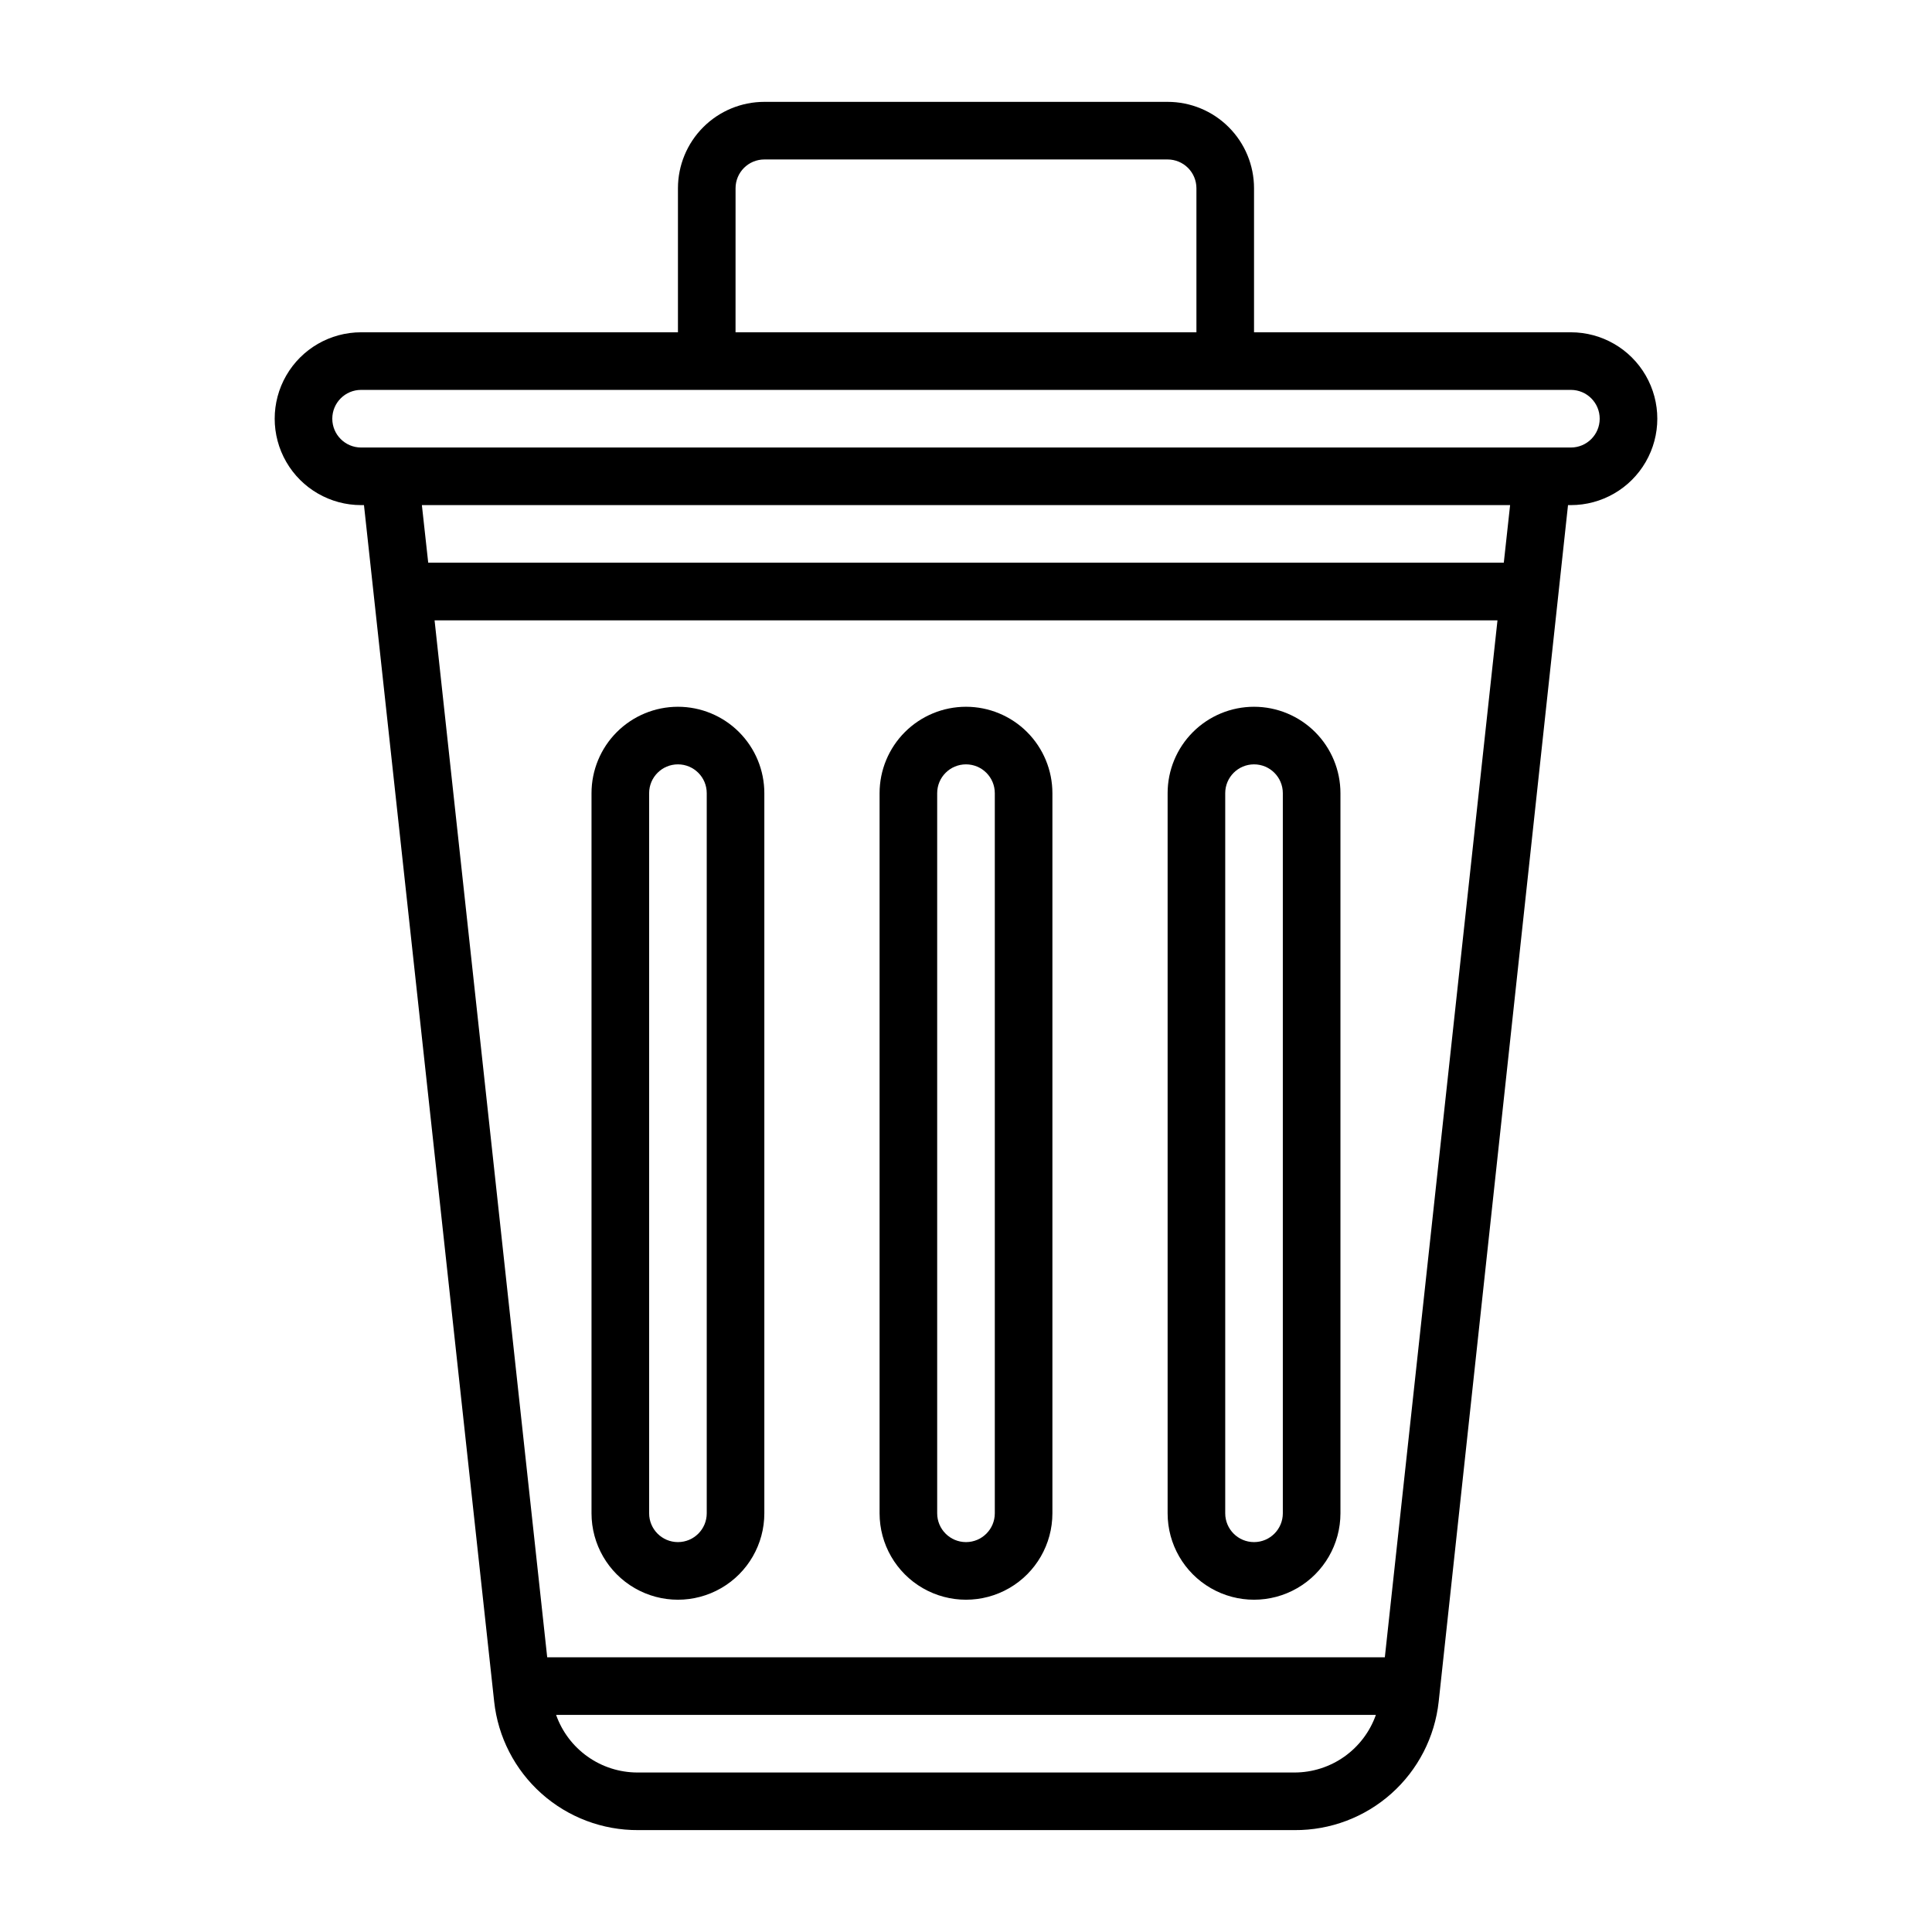
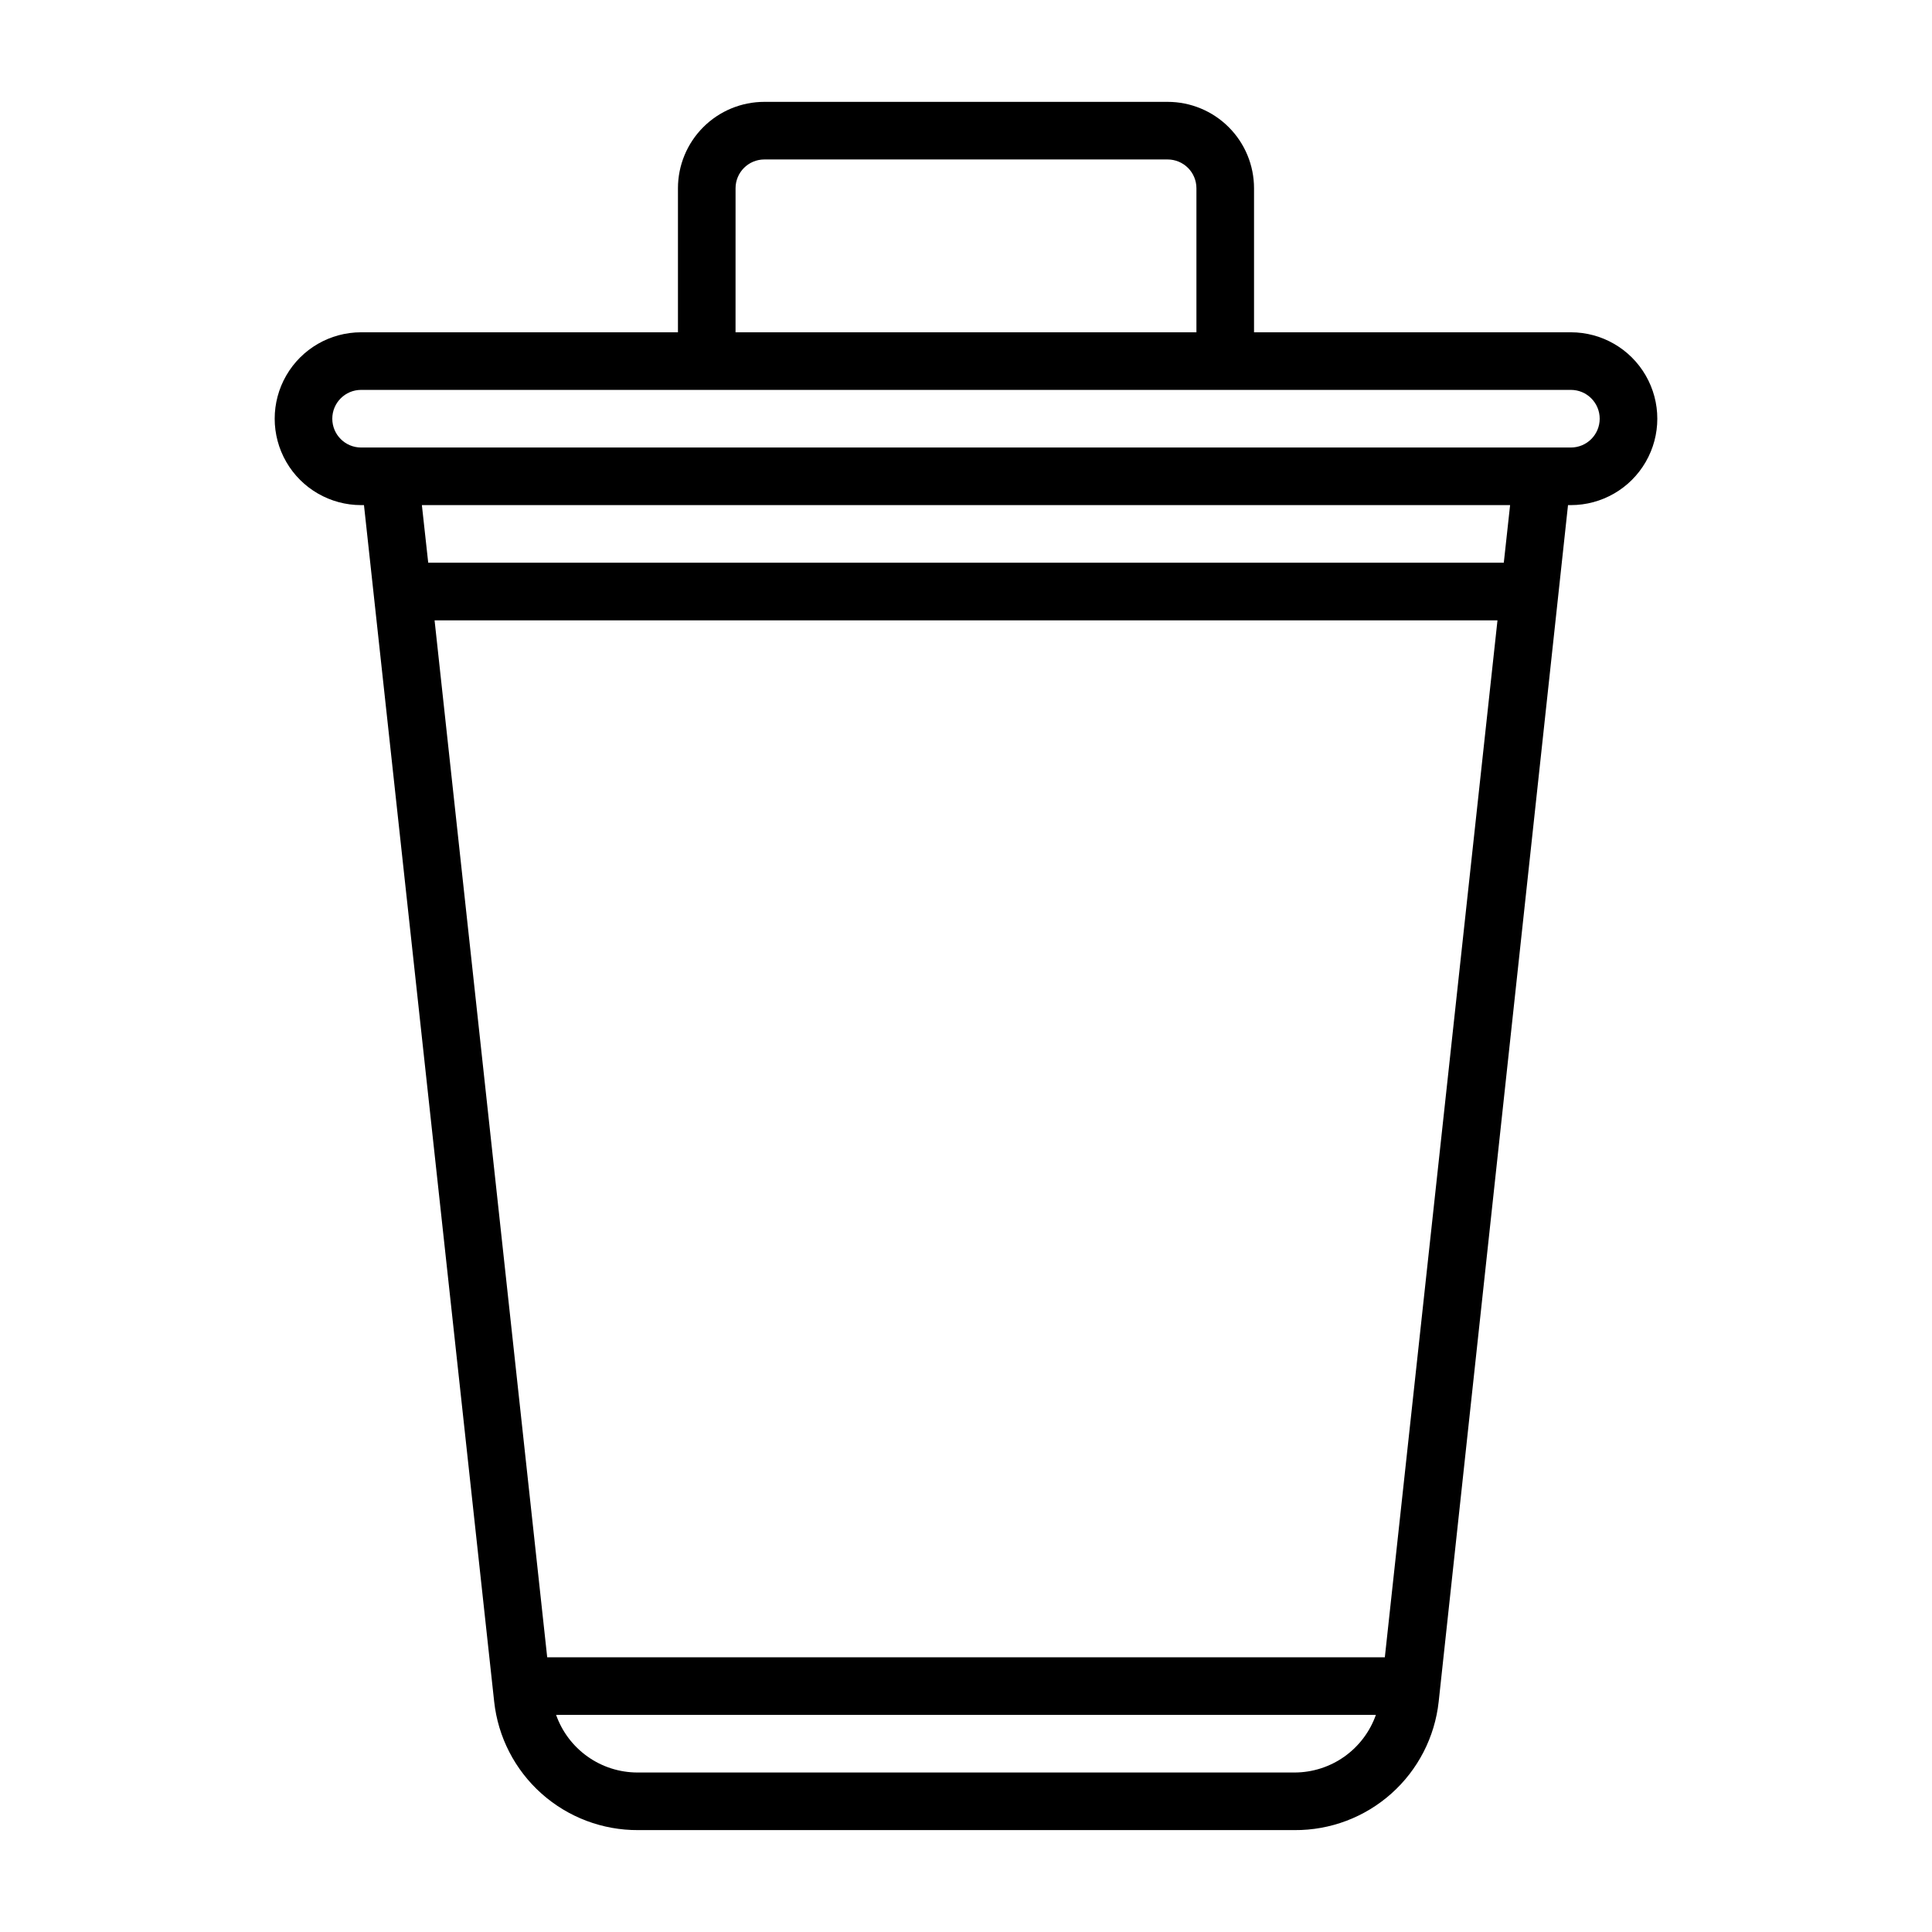
<svg xmlns="http://www.w3.org/2000/svg" fill="#000000" width="800px" height="800px" version="1.1" viewBox="144 144 512 512">
  <g>
    <path d="m560.3 232.06h-83.969v-38.168c0-6.074-2.41-11.898-6.707-16.191-4.293-4.297-10.117-6.707-16.191-6.707h-106.87c-6.07 0-11.898 2.41-16.191 6.707-4.293 4.293-6.707 10.117-6.707 16.191v38.168h-83.969c-8.18 0-15.742 4.363-19.832 11.449-4.09 7.086-4.09 15.816 0 22.902 4.09 7.086 11.652 11.449 19.832 11.449h0.762l34.504 317.09c1.02 9.395 5.488 18.074 12.539 24.363 7.051 6.289 16.184 9.738 25.629 9.684h173.97c9.445 0.055 18.578-3.394 25.629-9.684 7.051-6.289 11.516-14.969 12.539-24.363l34.273-317.09h0.762c8.184 0 15.742-4.363 19.832-11.449 4.094-7.086 4.094-15.816 0-22.902-4.09-7.086-11.648-11.449-19.832-11.449zm-221.37-38.168c0-4.215 3.418-7.633 7.633-7.633h106.87c2.023 0 3.965 0.805 5.398 2.234 1.43 1.434 2.234 3.375 2.234 5.398v38.168h-122.14zm148.17 419.84h-174.2c-4.727-0.012-9.332-1.484-13.184-4.219-3.856-2.734-6.769-6.594-8.344-11.047h217.25c-1.574 4.453-4.488 8.312-8.34 11.047-3.856 2.734-8.461 4.207-13.184 4.219zm23.895-30.535-221.98 0.004-29.848-274.8h281.68zm31.527-290.07h-285.04l-1.68-15.266h288.39zm17.781-30.531h-320.61c-4.215 0-7.633-3.418-7.633-7.637 0-4.215 3.418-7.633 7.633-7.633h320.61c4.215 0 7.633 3.418 7.633 7.633 0 4.219-3.418 7.637-7.633 7.637z" />
-     <path d="m400 331.3c-6.074 0-11.898 2.414-16.195 6.707-4.293 4.297-6.707 10.121-6.707 16.195v190.84c0 8.18 4.363 15.742 11.449 19.832 7.086 4.09 15.816 4.09 22.902 0 7.086-4.09 11.449-11.652 11.449-19.832v-190.84c0-6.074-2.414-11.898-6.707-16.195-4.293-4.293-10.121-6.707-16.191-6.707zm7.633 213.74c0 4.215-3.418 7.633-7.633 7.633-4.219 0-7.637-3.418-7.637-7.633v-190.84c0-4.219 3.418-7.637 7.637-7.637 4.215 0 7.633 3.418 7.633 7.637z" />
-     <path d="m476.33 331.3c-6.074 0-11.898 2.414-16.191 6.707-4.297 4.297-6.707 10.121-6.707 16.195v190.84c0 8.18 4.363 15.742 11.449 19.832 7.086 4.09 15.816 4.09 22.902 0 7.082-4.09 11.449-11.652 11.449-19.832v-190.84c0-6.074-2.414-11.898-6.707-16.195-4.297-4.293-10.121-6.707-16.195-6.707zm7.633 213.74c0 4.215-3.414 7.633-7.633 7.633-4.215 0-7.633-3.418-7.633-7.633v-190.84c0-4.219 3.418-7.637 7.633-7.637 4.219 0 7.633 3.418 7.633 7.637z" />
-     <path d="m323.66 331.3c-6.074 0-11.898 2.414-16.195 6.707-4.293 4.297-6.707 10.121-6.707 16.195v190.84c0 8.18 4.367 15.742 11.453 19.832 7.086 4.09 15.812 4.09 22.898 0 7.086-4.09 11.449-11.652 11.449-19.832v-190.84c0-6.074-2.41-11.898-6.707-16.195-4.293-4.293-10.117-6.707-16.191-6.707zm7.633 213.74c0 4.215-3.418 7.633-7.633 7.633-4.215 0-7.633-3.418-7.633-7.633v-190.84c0-4.219 3.418-7.637 7.633-7.637 4.215 0 7.633 3.418 7.633 7.637z" />
  </g>
</svg>